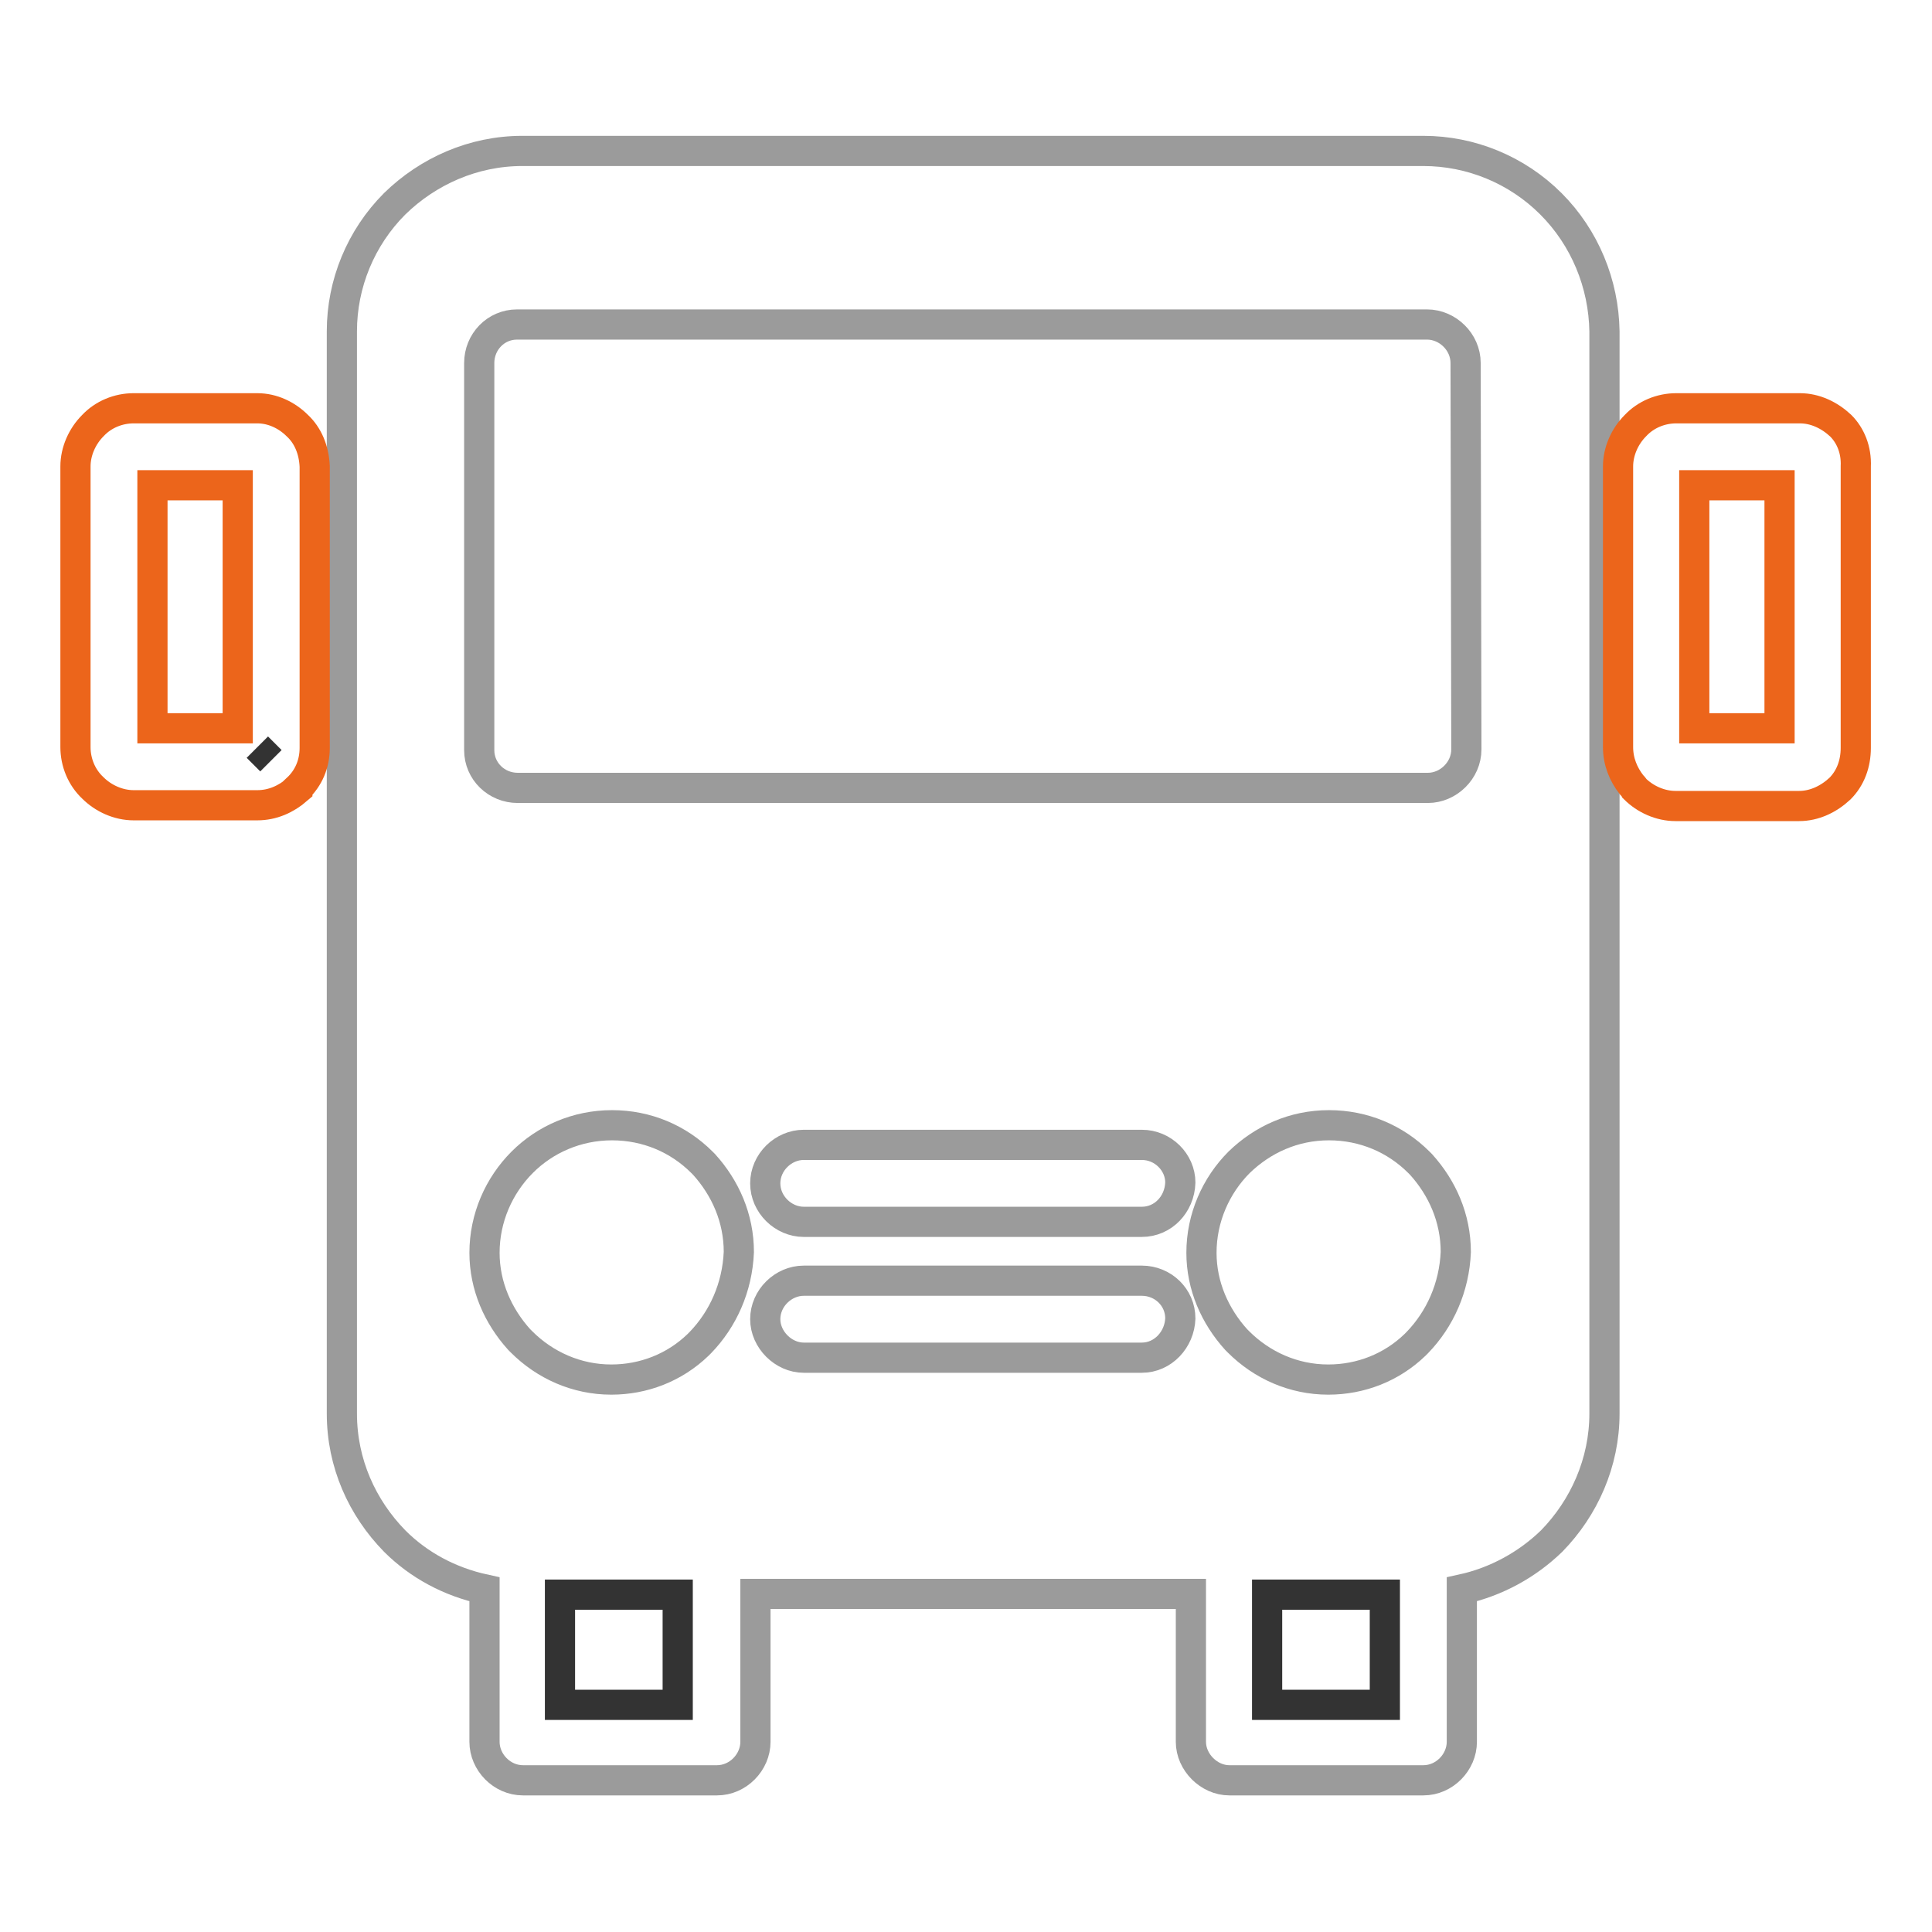
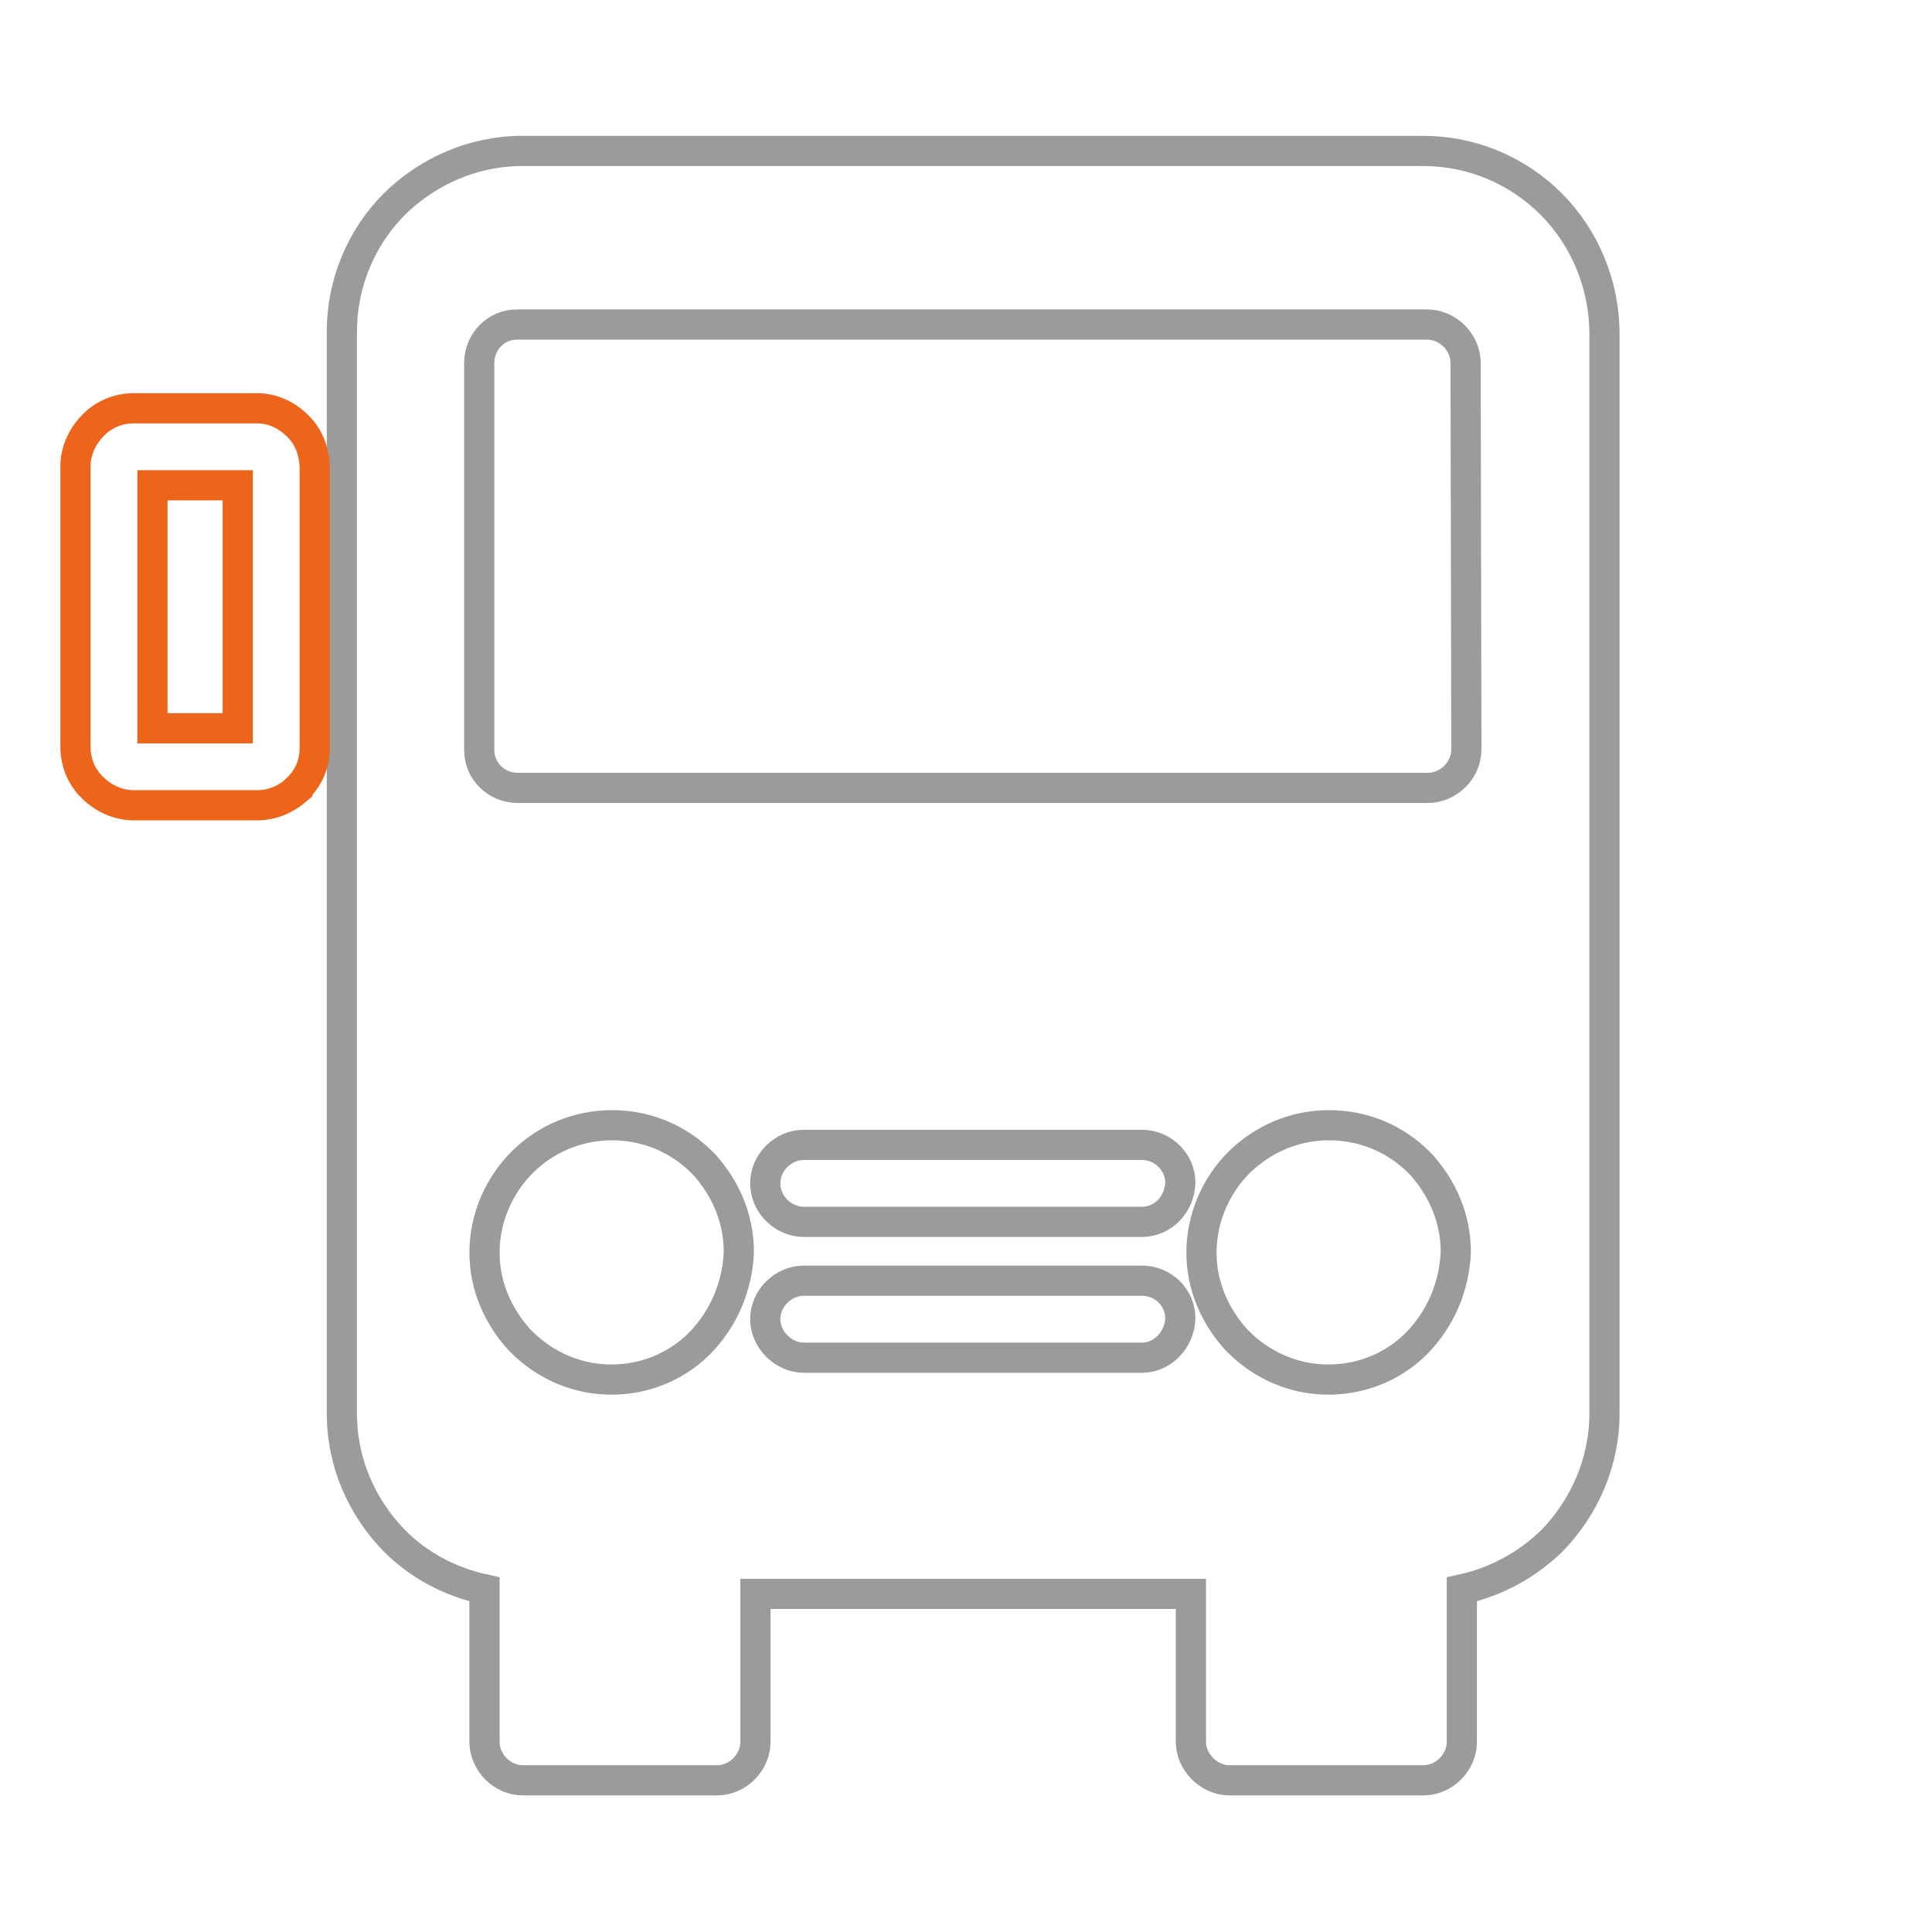
<svg xmlns="http://www.w3.org/2000/svg" version="1.1" x="0px" y="0px" viewBox="0 0 256 256" enable-background="new 0 0 256 256" xml:space="preserve">
  <g>
-     <path stroke-width="4" fill-opacity="0" stroke="#333333" d="M74.2,211.3h15.6v14.6H74.2V211.3z M167.9,211.3h15.6v14.6h-15.6V211.3z" />
    <path stroke-width="4" fill-opacity="0" stroke="#9b9b9b" d="M205.5,27c-4.5-4.5-10.6-7-16.9-7H69.2c-6.5,0-12.5,2.7-16.9,7c-4.5,4.5-7,10.6-7,16.9v143.4 c0,6.6,2.7,12.5,7,16.9c3.2,3.2,7.3,5.4,11.9,6.4v20.2c0,2.7,2.3,5.1,5.1,5.1h25.7c2.8,0,5.1-2.4,5.1-5.1v-19.6h57.7v19.6 c0,2.7,2.4,5.1,5.1,5.1h25.7c2.8,0,5.1-2.4,5.1-5.1v-20.2c4.6-1,8.7-3.3,11.9-6.4c4.3-4.4,7-10.4,7-16.9V43.9 C212.5,37.6,210,31.5,205.5,27L205.5,27z M92.8,177.9c-0.1,0.1-0.2,0.2-0.3,0.3c-3.1,3-7.2,4.6-11.5,4.6c-4.6,0-8.8-1.9-11.9-5 c-0.1-0.1-0.2-0.2-0.3-0.3c-2.8-3.1-4.6-7.1-4.6-11.5c0-4.6,1.9-8.9,5-12c3-3,7.2-4.9,11.9-4.9c4.6,0,8.8,1.8,11.9,4.9 c0.1,0.1,0.2,0.2,0.3,0.3c2.8,3.1,4.6,7.1,4.6,11.6C97.7,170.6,95.8,174.8,92.8,177.9z M151.3,179.9h-44.8c-2.7,0-5.1-2.4-5.1-5.1 c0-2.8,2.4-5.1,5.1-5.1h44.8c2.8,0,5.1,2.2,5.1,5c0,0,0,0,0,0C156.3,177.5,154.1,179.9,151.3,179.9z M151.3,161.9h-44.8 c-2.7,0-5.1-2.3-5.1-5.1c0-2.8,2.4-5.1,5.1-5.1h44.8c2.8,0,5.1,2.3,5.1,5c0,0,0,0,0,0C156.3,159.6,154.1,161.9,151.3,161.9 C151.3,161.9,151.3,161.9,151.3,161.9z M187.8,177.9c-0.1,0.1-0.2,0.2-0.3,0.3c-3.1,3-7.2,4.6-11.5,4.6c-4.6,0-8.8-1.9-11.9-5 c-0.1-0.1-0.2-0.2-0.3-0.3c-2.8-3.1-4.6-7.1-4.6-11.5c0-4.6,1.9-8.9,5-12c3.1-3,7.2-4.9,11.9-4.9c4.6,0,8.8,1.8,11.9,4.9 c0.1,0.1,0.2,0.2,0.3,0.3c2.8,3.1,4.6,7.1,4.6,11.6C192.7,170.6,190.8,174.8,187.8,177.9L187.8,177.9z M194.3,99.3 c0,2.8-2.4,5.1-5.1,5.1H68.6c-2.8,0-5.1-2.2-5.1-5c0,0,0,0,0,0V48.1c0-2.8,2.2-5.1,5-5.1c0,0,0,0,0,0h120.6c2.7,0,5.1,2.3,5.1,5.1 L194.3,99.3L194.3,99.3L194.3,99.3z" />
-     <path stroke-width="4" fill-opacity="0" stroke="#ec651b" d="M243.9,56.4c-1.5-1.4-3.4-2.3-5.4-2.3h-16.4c-2,0-4,0.8-5.4,2.3c-1.4,1.4-2.3,3.4-2.3,5.4V99 c0,1.9,0.7,3.6,1.8,5c0.1,0.1,0.3,0.3,0.4,0.5c1.4,1.4,3.4,2.3,5.4,2.3h16.4c2,0,3.9-0.9,5.4-2.3c1.4-1.4,2.1-3.3,2.1-5.4V61.8 C246,59.6,245.2,57.7,243.9,56.4z M235.8,96.5h-11.3V64.3h11.3V96.5z" />
-     <path stroke-width="4" fill-opacity="0" stroke="#333333" d="M34.1,99l1.8,1.8L34.1,99z" />
    <path stroke-width="4" fill-opacity="0" stroke="#ec651b" d="M39.4,56.4c-1.4-1.4-3.3-2.3-5.3-2.3H17.7c-2,0-4,0.8-5.4,2.3c-1.4,1.4-2.3,3.4-2.3,5.4V99 c0,2,0.8,4,2.3,5.4c1.4,1.4,3.4,2.3,5.4,2.3h16.4c2,0,3.8-0.8,5.3-2.1v-0.1c1.5-1.4,2.3-3.3,2.3-5.4V61.8 C41.6,59.6,40.8,57.7,39.4,56.4z M31.5,96.5H20.2V64.3h11.3V96.5z" />
  </g>
</svg>